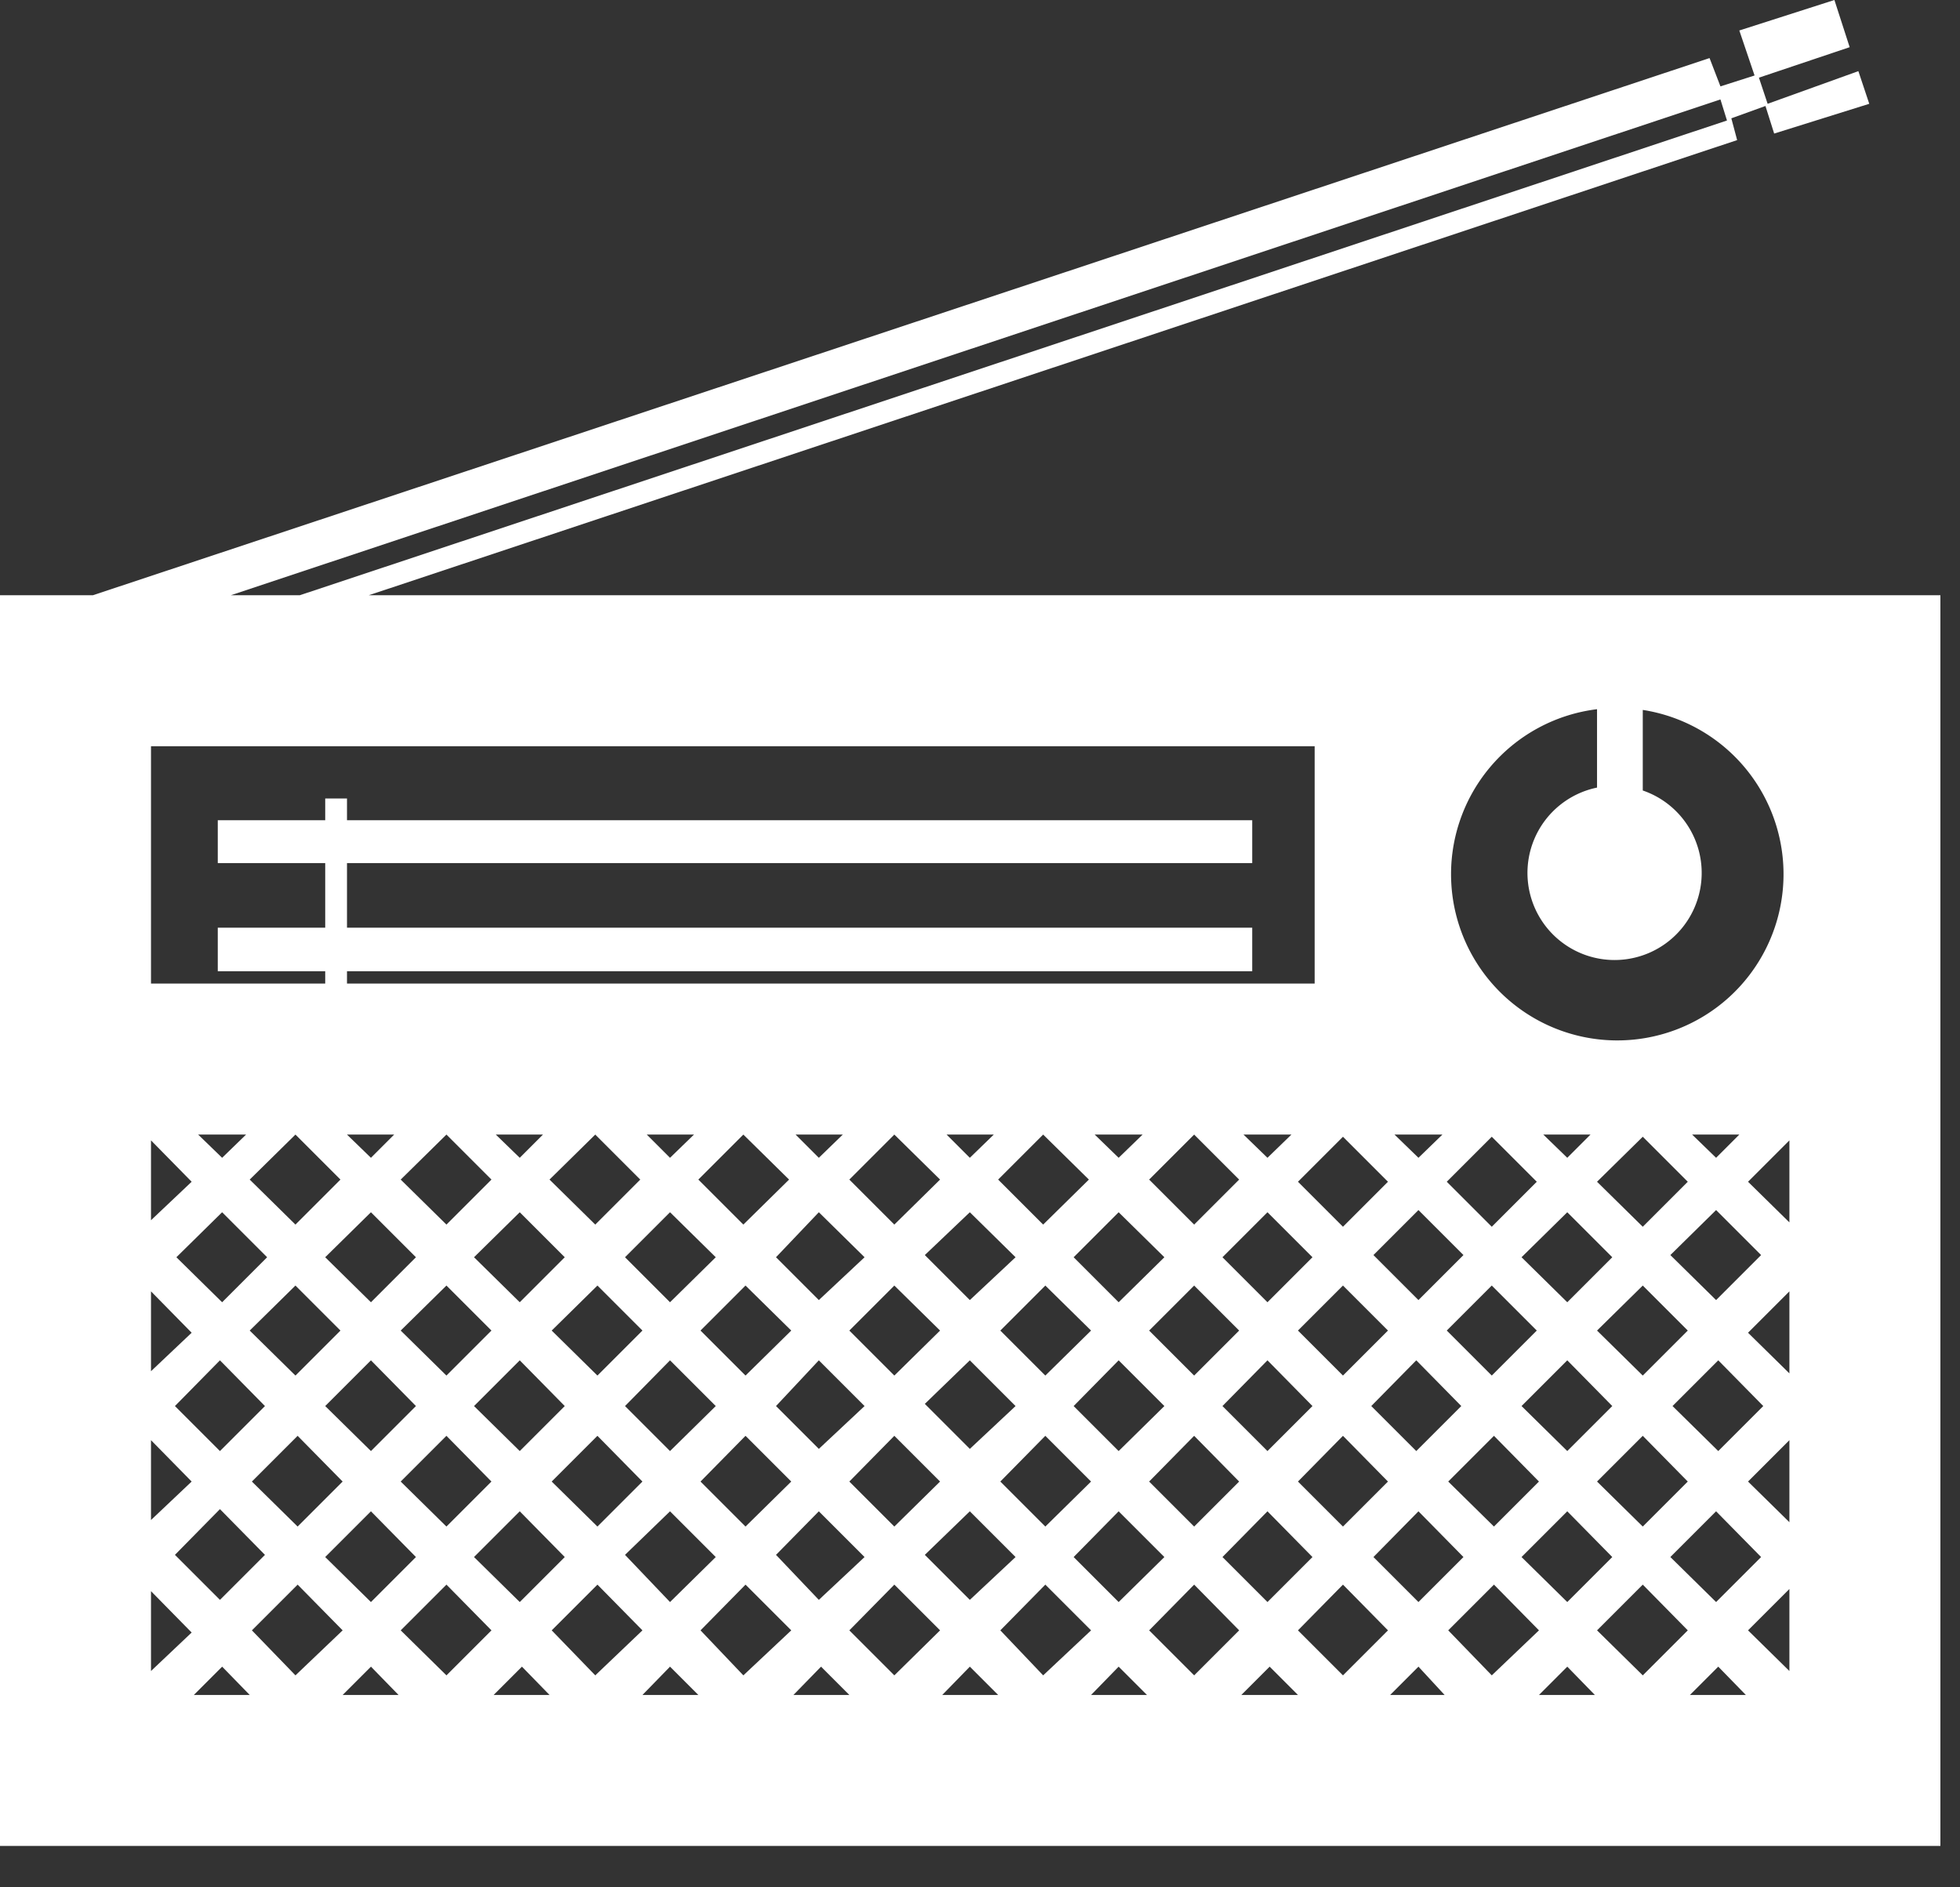
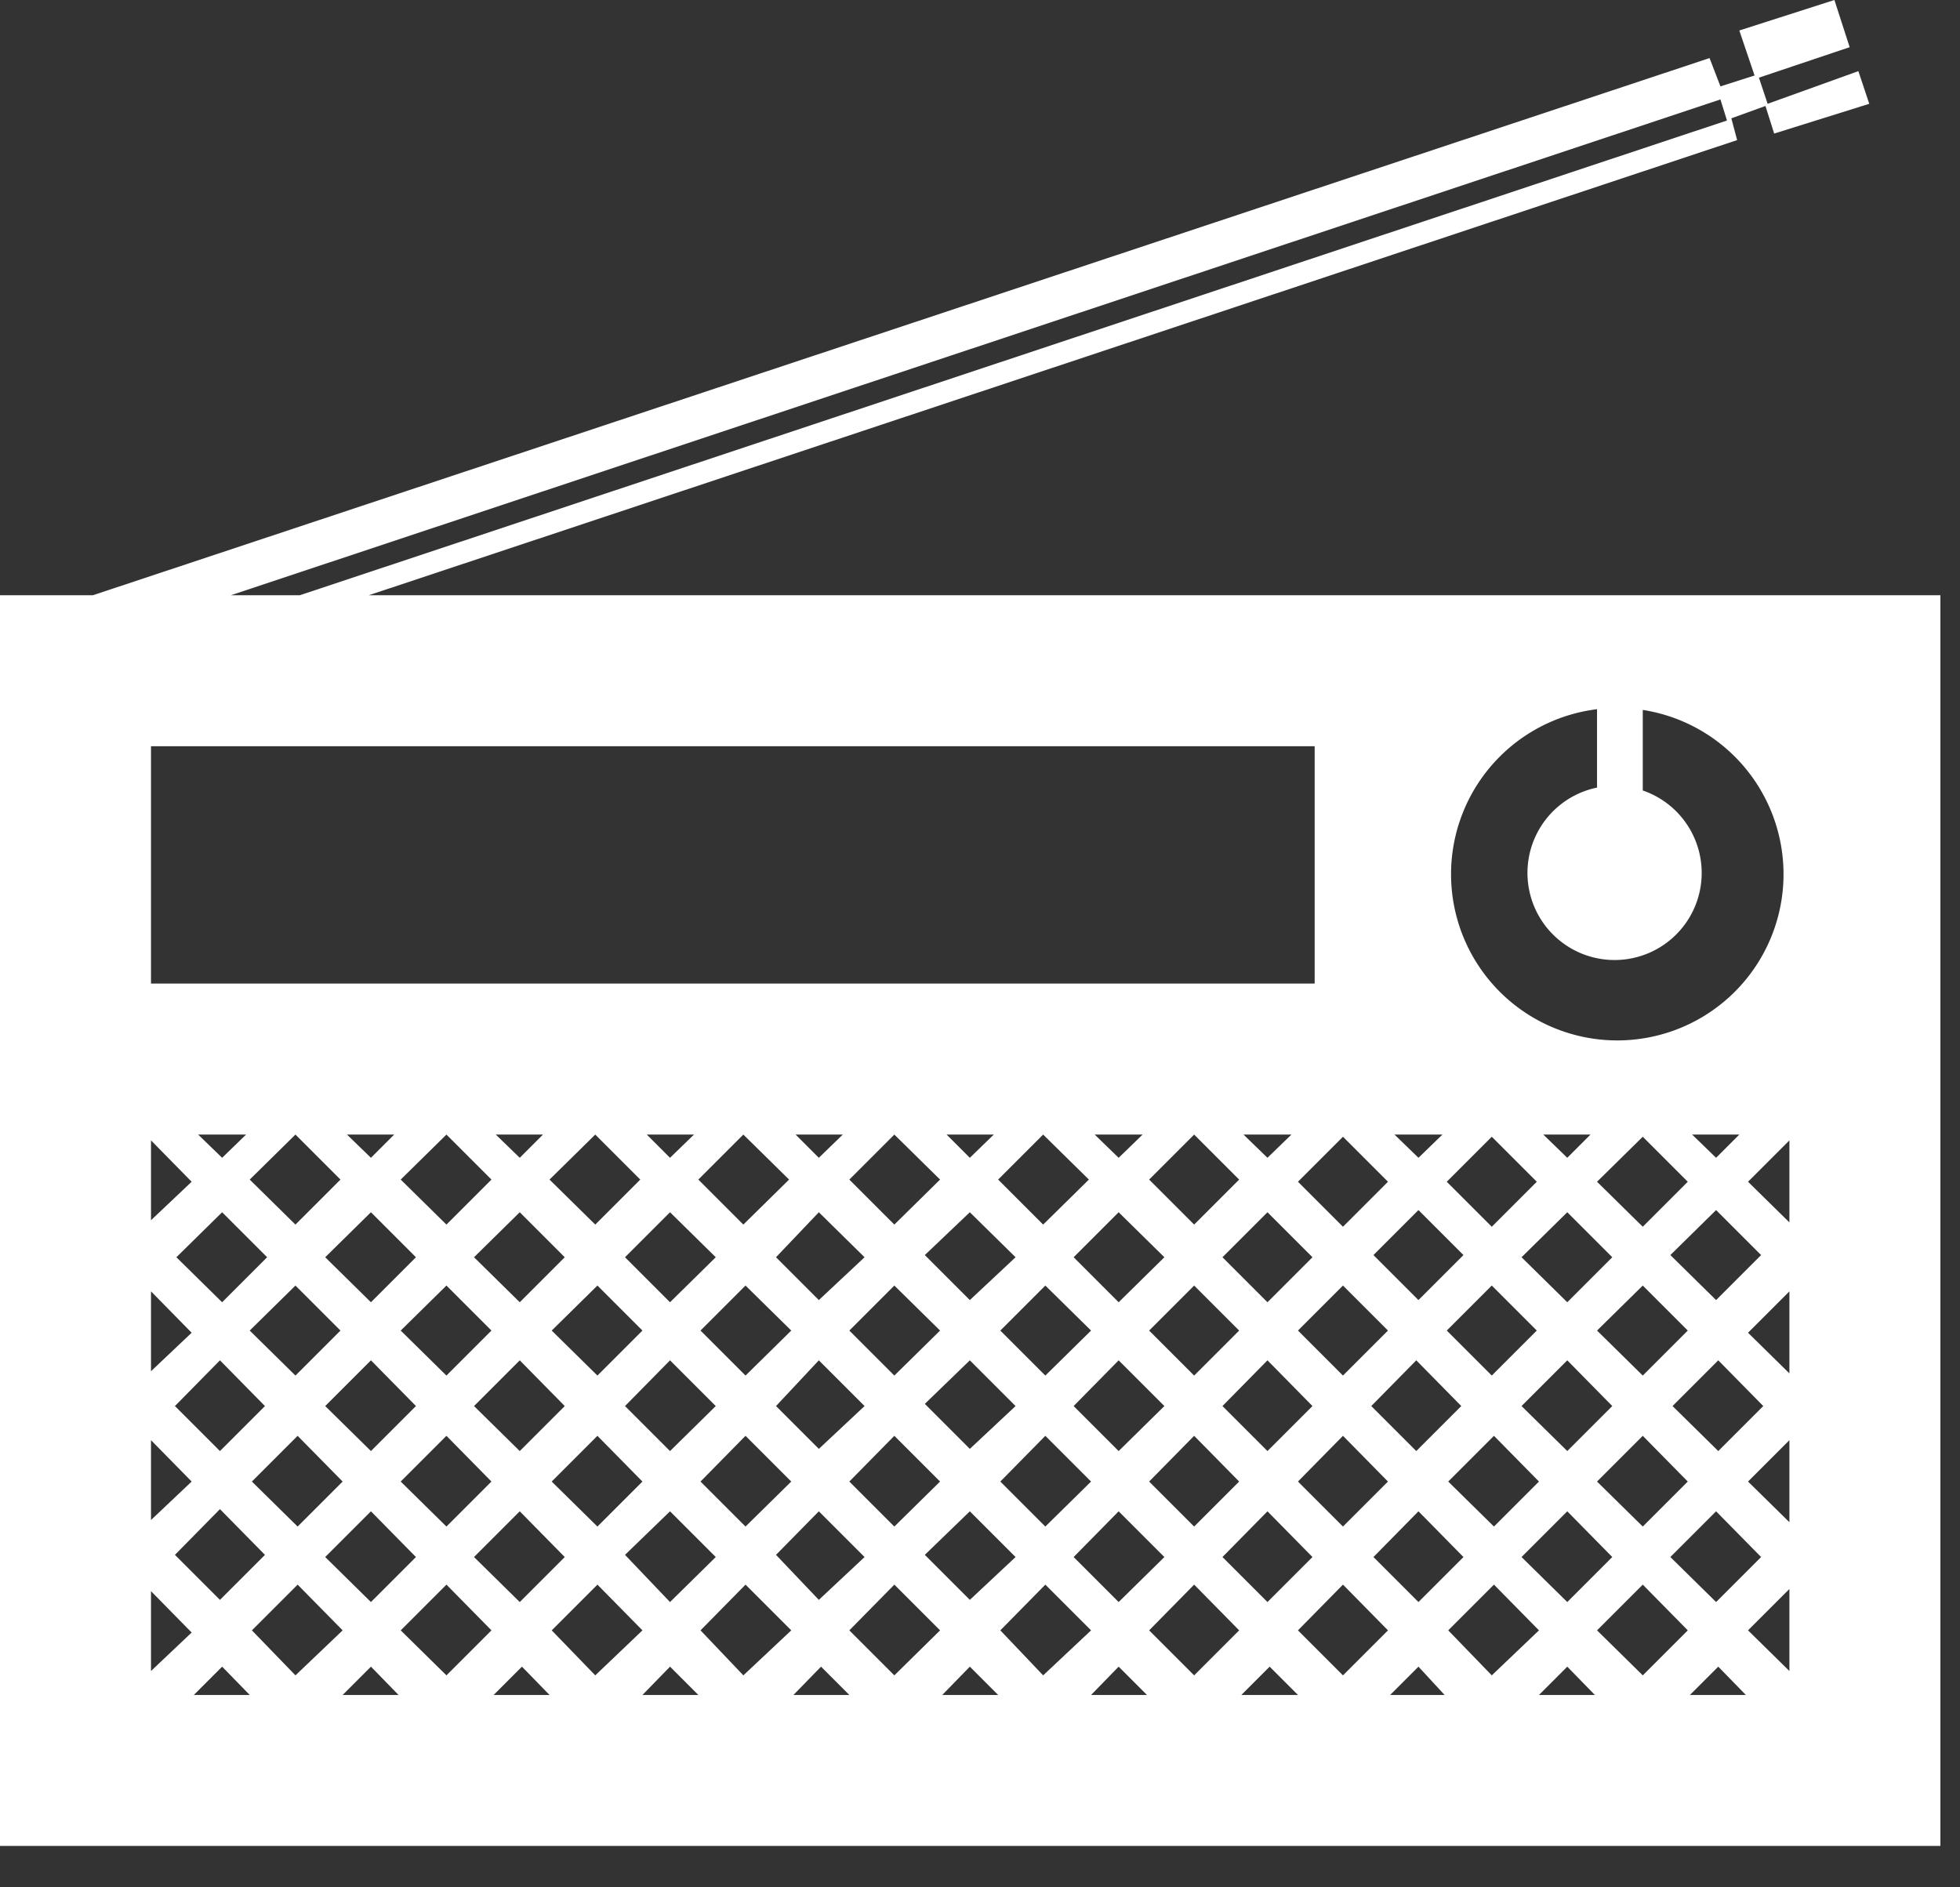
<svg xmlns="http://www.w3.org/2000/svg" width="27" height="26" viewBox="0 0 27 26">
  <rect x="0" y="0" width="27" height="26" fill="#333333" stroke="none" />
-   <path fill="#fff" d="M17.25 12.78H4.78v-.89h12.47v-.59H4.78V11h-.3v.3H3v.59h1.48v.89H3v.6h1.48v.29h.3v-.29h12.47z" />
  <path fill="#fff" d="M24.65 16.84l-.57-.56.57-.57zm0 2.08l-.57-.56.57-.57zm0 2.05l-.57-.56.57-.57zm0 2.05l-.57-.56.57-.57zm-1.37.33l.39-.39.38.39zm-.65-.27l-.63-.62.63-.63.62.63zm-1.43.27l.39-.39.38.39zm-.65-.27l-.6-.62.63-.63.62.63zm-1.4.27l.39-.39.36.39zm-.65-.27l-.62-.62.62-.63.62.63zm-1.4.27l.39-.39.39.39zm-.65-.27l-.62-.62.62-.63.62.63zm-1.42.27l.38-.39.39.39zm-1.25-.89l.62-.63.63.63-.66.62zm-.8.89l.38-.39.39.39zm-.66-.27l-.62-.62.62-.63.63.63zm-1.39.27l.38-.39.39.39zm-.69-.27l-.59-.62.62-.63.63.63zm-1.39.27l.38-.39.39.39zm-1.25-.89l.63-.63.62.63-.65.62zm-.8.89l.39-.39.38.39zm-.65-.27l-.63-.62.63-.63.62.63zm-1.43.27l.39-.39.38.39zm-1.25-.89l.63-.63.62.63-.65.62zm-.8.89l.39-.39.38.39zm-.59-.33v-1.1l.56.57zm0-3.18l.56.57-.56.53zm0-2.05l.56.57-.56.53zm0-2.08l.56.57-.56.53zm0-5.43h16.03v3.27H2.08zM23.7 1.37l.09.29L4.13 8.2h-.95zm-4.58 14.91l-.62.62-.62-.62.62-.62zm.75-.65l-.33.32-.33-.32zm.68.03l.62.62-.62.62-.62-.62zm3.09.29l-.33-.32h.65zm0 1.96l-.63-.62.63-.62.62.62zm-.6 1.46l.63-.63.62.63-.62.62zm.6 1.45l.62.63-.62.62-.63-.62zM22 20.41l.63-.63.62.63-.62.62zm-.41.41l.62.63-.62.62-.63-.62zm-1.64-.41l.63-.63.62.63-.62.62zm-.41.41l.62.63-.62.62-.62-.62zm-1.66-.41l.62-.63.62.63-.62.62zm-.42.41l.62.63-.62.62-.62-.62zm-1.63-.41l.62-.63.62.63-.62.62zm-.42.41l.63.63-.63.62-.62-.62zm-1.63-.41l.62-.63.63.63-.63.62zm-.42.41l.63.63-.63.59-.62-.62zm-1.66-.41l.62-.63.63.63-.63.62zm-.42.41l.63.63-.63.59-.59-.62zm-1.63-.41l.62-.63.63.63-.63.62zm-.42.41l.63.63-.63.62-.62-.65zm-1.63-.41l.63-.63.62.63-.62.62zm-.44.41l.62.63-.62.62-.63-.62zm-1.64-.41l.63-.63.62.63-.62.62zm-.41.41l.62.63-.62.62-.63-.62zm-1.64-.41l.63-.63.62.63-.62.62zm.18 1.01l-.62.62-.62-.62.62-.63zm0-2.05l-.62.62-.62-.62.62-.63zm.42-2.5l-.63-.62.63-.62.62.62zm2.08 0l-.63-.62.63-.62.62.62zm2.05 0l-.63-.62.63-.62.62.62zm2.04 0l-.62-.62.62-.62.63.62zm2.08 0l-.62-.62.62-.62.63.62zm2.05 0l-.62-.62.62-.62.63.62zm2.08 0l-.62-.62.62-.62.62.62zm1.01 1.87l.62.63-.62.62-.62-.62zm-1.63-.41l.62-.62.62.62-.62.62zm-.42.41l.63.63-.63.62-.62-.62zm-1.63-.41l.62-.62.63.62-.63.62zm-.42.41l.63.63-.63.59-.62-.62zm-1.66-.41l.62-.62.63.62-.63.62zm-.42.41l.63.63-.63.59-.59-.59zm-1.63-.41l.62-.62.63.62-.63.62zm-.42.41l.63.63-.63.62-.62-.62zm-1.63-.41l.63-.62.62.62-.62.62zm-.44.41l.62.63-.62.62-.63-.62zm-1.64-.41l.63-.62.62.62-.62.62zm-1.45.62l-.63-.62.63-.62.62.62zm1.04-.21l.62.63-.62.62-.63-.62zm14.01-.41l-.62.62-.62-.62.62-.62zm.42-.42l-.62-.62.62-.62.62.62zm.59 1.46l-.62.62-.62-.62.62-.63zm1.04-1.04l-.62.62-.62-.62.62-.62zm.83-2.05l.63-.62.62.62-.62.62zm.21 3.09l-.62.62-.63-.62.63-.63zM22 18.33l.63-.62.62.62-.62.62zm-.74-2.7h.65l-.32.32zm.33 1.07l.62.62-.62.62-.63-.62zm-4.46-1.07h.66l-.33.32zm.33 1.07l.62.62-.62.62-.62-.62zm-2.38-1.07h.66l-.33.32zm.33 1.07l.63.62-.63.62-.62-.62zm-2.37-1.07h.65l-.33.32zm.32 1.07l.63.62-.63.59-.62-.62zm-2.4-1.07h.65l-.33.32zm.32 1.07l.63.62-.63.59-.59-.59zm-2.37-1.07h.65l-.33.32zm.32 1.07l.63.62-.63.62-.62-.62zm-2.4-1.07h.65l-.32.32zm.33 1.07l.62.62-.62.62-.63-.62zm-2.38-1.07h.65l-.32.32zm.33 1.07l.62.62-.62.62-.63-.62zm-2.38-1.07h.66l-.33.32zm.33 1.07l.62.62-.62.62-.63-.62zM22 10.85a1.2 1.2 0 1 0 .63.04V9.78a2.29 2.29 0 1 1-.63-.01zM5.08 8.2l18.85-6.27-.08-.3.47-.17.12.38 1.31-.41-.15-.45-1.25.45-.12-.36 1.25-.42-.21-.65-1.31.42.21.62-.47.15-.15-.39L1.28 8.2H0v17.23h26.73V8.2z" />
</svg>